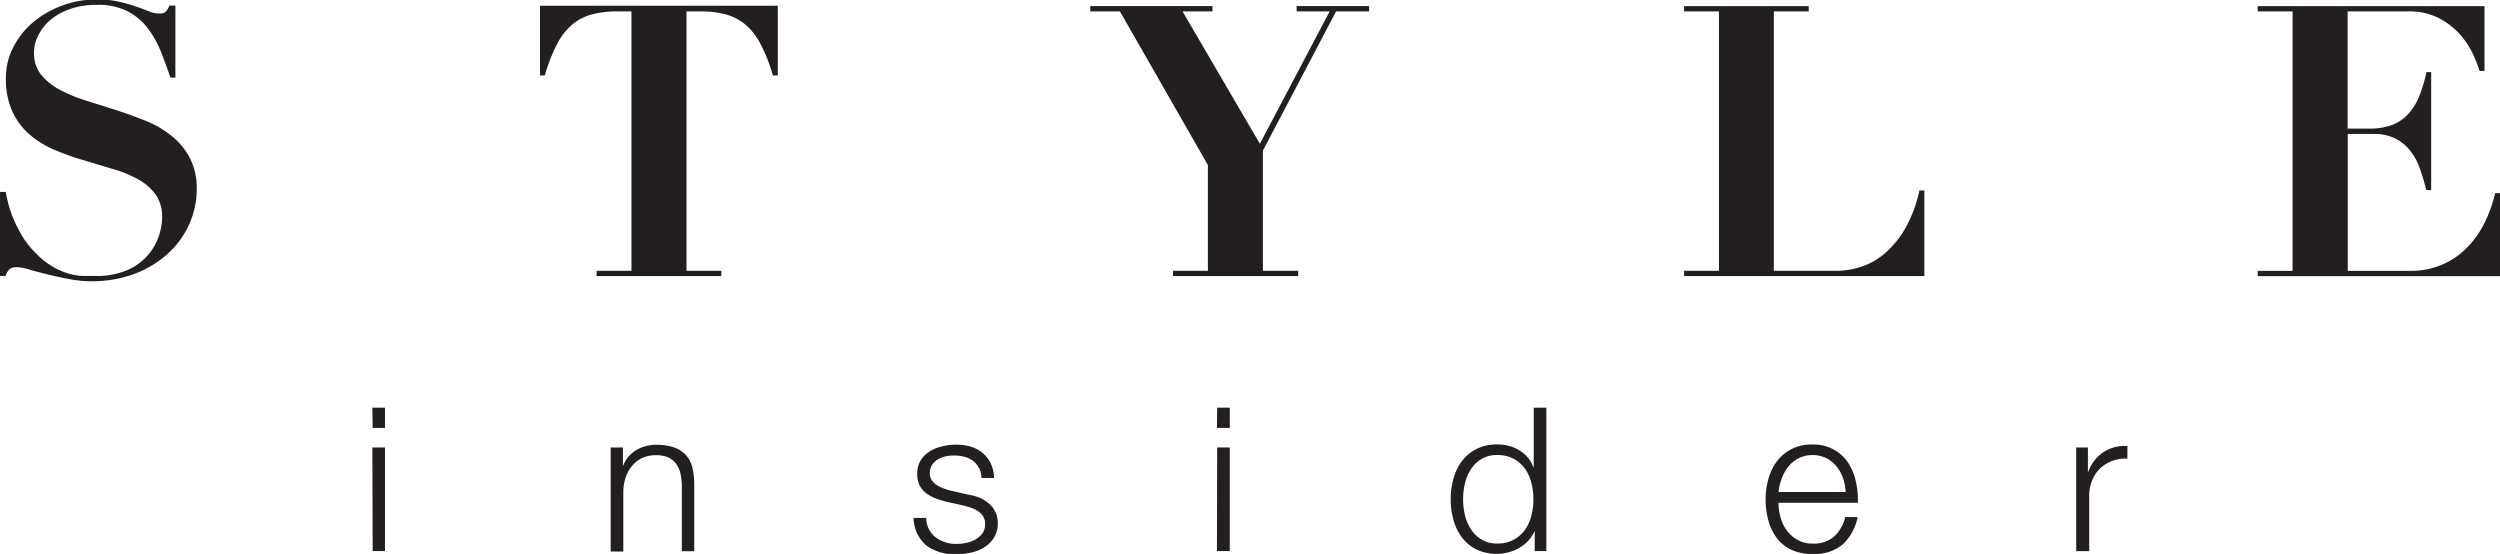
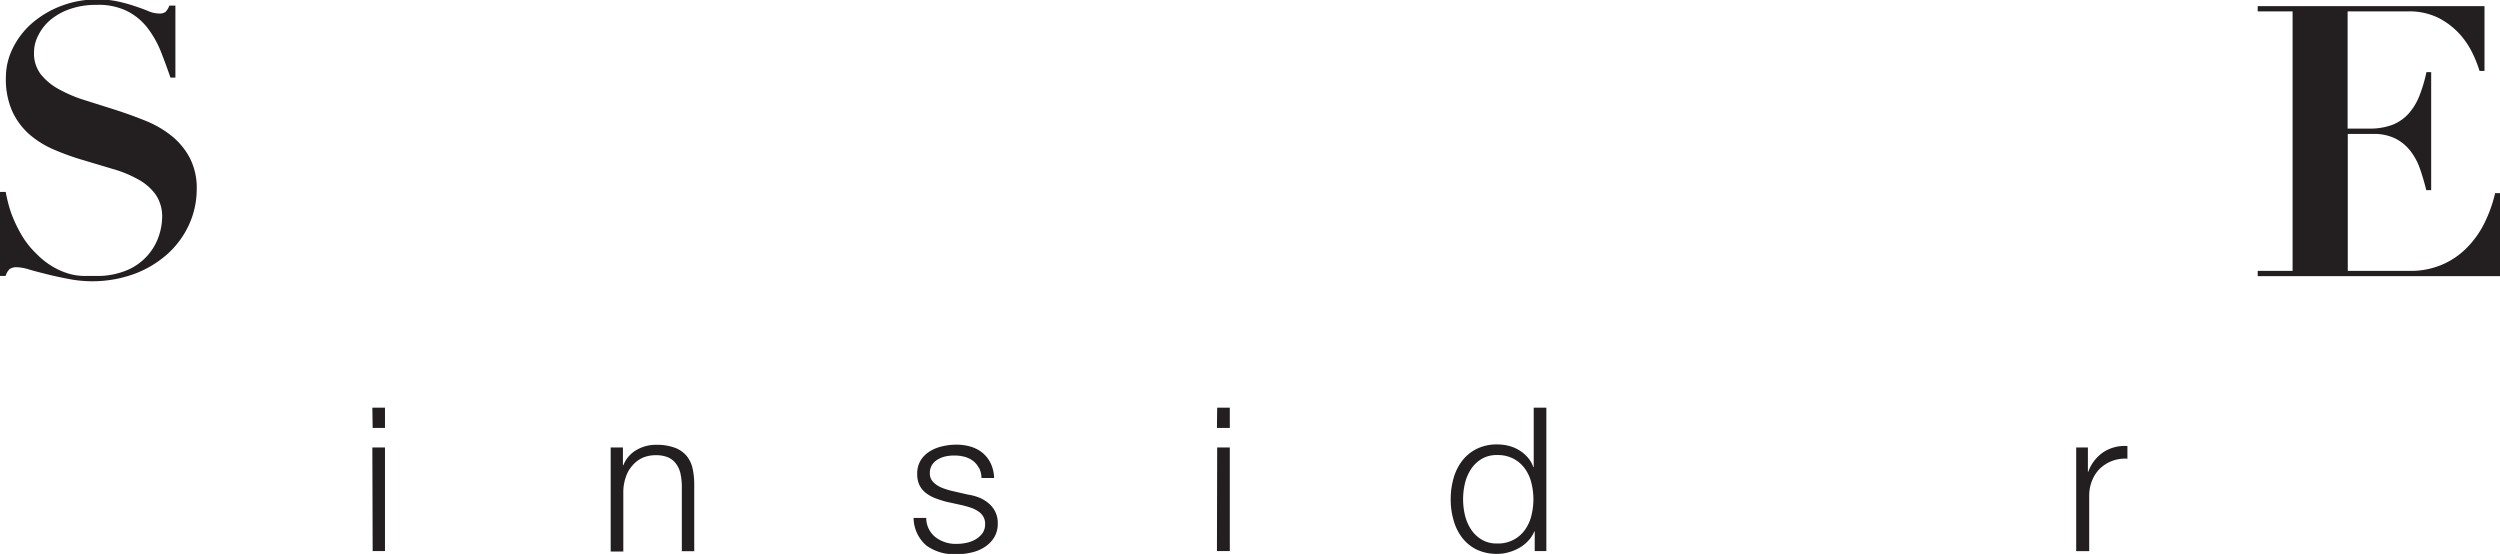
<svg xmlns="http://www.w3.org/2000/svg" id="Layer_1" data-name="Layer 1" viewBox="0 0 322.55 71.47">
  <defs>
    <style>.cls-1{fill:#231f20;}</style>
  </defs>
  <path class="cls-1" d="M195.41,441.71H197V428.34h-1.63Zm0-15.89H197v-2.61h-1.63Z" transform="translate(-147.33 -370.61)" />
  <path class="cls-1" d="M227.7,428.34v2.3h.05a3.92,3.92,0,0,1,1.66-1.95A4.92,4.92,0,0,1,232,428a6.67,6.67,0,0,1,2.35.36,3.66,3.66,0,0,1,1.51,1,3.81,3.81,0,0,1,.81,1.62,9.32,9.32,0,0,1,.23,2.15v8.6H235.3v-8.35a8.08,8.08,0,0,0-.16-1.59,3.28,3.28,0,0,0-.54-1.28,2.63,2.63,0,0,0-1-.86,4,4,0,0,0-1.65-.31,4.24,4.24,0,0,0-1.75.35,3.89,3.89,0,0,0-1.29,1,4.14,4.14,0,0,0-.83,1.45,6,6,0,0,0-.33,1.83v7.8h-1.63V428.34Z" transform="translate(-147.33 -370.61)" />
  <path class="cls-1" d="M273.63,431a2.68,2.68,0,0,0-.76-.93,3.26,3.26,0,0,0-1.11-.53,5.08,5.08,0,0,0-1.32-.16,5.2,5.2,0,0,0-1.1.11,3.48,3.48,0,0,0-1,.39,2.25,2.25,0,0,0-.76.71,2,2,0,0,0-.28,1.09,1.54,1.54,0,0,0,.27.92,2.32,2.32,0,0,0,.69.63,3.81,3.81,0,0,0,.91.43,8.76,8.76,0,0,0,.9.27l2.18.5a6.35,6.35,0,0,1,1.39.37,4.41,4.41,0,0,1,1.21.72,3.29,3.29,0,0,1,.87,1.08,3.2,3.2,0,0,1,.34,1.53,3.35,3.35,0,0,1-.49,1.86,4,4,0,0,1-1.26,1.24,5.2,5.2,0,0,1-1.72.68,8.26,8.26,0,0,1-1.9.21,6.16,6.16,0,0,1-3.82-1.11,4.77,4.77,0,0,1-1.67-3.58h1.63a3.2,3.2,0,0,0,1.21,2.5,4.3,4.3,0,0,0,2.73.85,5.85,5.85,0,0,0,1.23-.13,3.89,3.89,0,0,0,1.18-.44,3,3,0,0,0,.9-.79,2,2,0,0,0,.35-1.18,1.83,1.83,0,0,0-.25-1,2,2,0,0,0-.66-.67,3.91,3.91,0,0,0-.94-.46c-.36-.12-.72-.22-1.08-.31l-2.1-.46a14.32,14.32,0,0,1-1.48-.48,5,5,0,0,1-1.18-.68,3,3,0,0,1-.79-1,3.27,3.27,0,0,1-.28-1.44,3.22,3.22,0,0,1,.45-1.74,3.54,3.54,0,0,1,1.18-1.16,5.05,5.05,0,0,1,1.62-.65,7.77,7.77,0,0,1,1.77-.21,6.4,6.4,0,0,1,1.89.26,4.34,4.34,0,0,1,1.52.8,4,4,0,0,1,1.05,1.35,4.78,4.78,0,0,1,.44,1.89h-1.63a3,3,0,0,0-.31-1.3" transform="translate(-147.33 -370.61)" />
  <path class="cls-1" d="M304.34,441.71H306V428.34h-1.63Zm0-15.89H306v-2.61h-1.63Z" transform="translate(-147.33 -370.61)" />
  <path class="cls-1" d="M336.34,437.09a5.86,5.86,0,0,0,.78,1.82,4.26,4.26,0,0,0,1.36,1.31,3.74,3.74,0,0,0,2,.51,4.2,4.2,0,0,0,3.64-1.82,5.26,5.26,0,0,0,.8-1.82,8.65,8.65,0,0,0,0-4.13,5.26,5.26,0,0,0-.8-1.82,4.25,4.25,0,0,0-1.45-1.31,4.38,4.38,0,0,0-2.19-.51,3.74,3.74,0,0,0-2,.51,4.15,4.15,0,0,0-1.36,1.31,5.86,5.86,0,0,0-.78,1.82,9,9,0,0,0,0,4.13m9,4.62v-2.54h-.05a3.8,3.8,0,0,1-.77,1.19,4.61,4.61,0,0,1-1.15.92,5.52,5.52,0,0,1-1.39.58,5,5,0,0,1-1.46.21,6,6,0,0,1-2.66-.55,5.29,5.29,0,0,1-1.88-1.53,6.54,6.54,0,0,1-1.11-2.26,9.54,9.54,0,0,1-.37-2.71,9.64,9.64,0,0,1,.37-2.71,6.58,6.58,0,0,1,1.11-2.25,5.43,5.43,0,0,1,1.88-1.54,5.83,5.83,0,0,1,2.66-.57,6,6,0,0,1,1.46.18,4.94,4.94,0,0,1,1.34.56,4.6,4.6,0,0,1,1.1.92,3.73,3.73,0,0,1,.74,1.27h.05v-7.67h1.63v18.5Z" transform="translate(-147.33 -370.61)" />
-   <path class="cls-1" d="M385.12,432.3a4.94,4.94,0,0,0-.84-1.51,4,4,0,0,0-1.32-1.07,4.14,4.14,0,0,0-3.55,0,4.19,4.19,0,0,0-1.33,1.07,5.42,5.42,0,0,0-.86,1.53,7.26,7.26,0,0,0-.43,1.77h8.66a6,6,0,0,0-.33-1.79m-8.08,5a4.82,4.82,0,0,0,.79,1.7,4.41,4.41,0,0,0,1.37,1.24,3.83,3.83,0,0,0,2,.5,4,4,0,0,0,2.8-.93,5,5,0,0,0,1.4-2.49H387a6.51,6.51,0,0,1-1.91,3.52,5.66,5.66,0,0,1-3.92,1.25,6.26,6.26,0,0,1-2.74-.56,5.12,5.12,0,0,1-1.88-1.53,6.65,6.65,0,0,1-1.07-2.26,9.91,9.91,0,0,1-.35-2.71,9.46,9.46,0,0,1,.35-2.59,7.08,7.08,0,0,1,1.07-2.27,5.63,5.63,0,0,1,1.88-1.6,5.74,5.74,0,0,1,2.74-.61,5.34,5.34,0,0,1,4.6,2.34,7.3,7.3,0,0,1,1,2.42,10.19,10.19,0,0,1,.26,2.76H376.79a7,7,0,0,0,.25,1.82" transform="translate(-147.33 -370.61)" />
  <path class="cls-1" d="M416.71,428.34v3.13h.05a5.17,5.17,0,0,1,1.93-2.51,5,5,0,0,1,3.12-.8v1.63a4.75,4.75,0,0,0-2,.3,4.65,4.65,0,0,0-1.57,1,4.55,4.55,0,0,0-1,1.55,5.17,5.17,0,0,0-.36,1.95v7.13H415.2V428.34Z" transform="translate(-147.33 -370.61)" />
  <path class="cls-1" d="M148.07,395.37c.06.39.18.91.34,1.54a14.06,14.06,0,0,0,.71,2.06,17.36,17.36,0,0,0,1.17,2.25,11.2,11.2,0,0,0,1.74,2.13,10.14,10.14,0,0,0,2.18,1.71,9.41,9.41,0,0,0,2,.86,7.48,7.48,0,0,0,1.81.29c.57,0,1.09,0,1.58,0a9.9,9.9,0,0,0,4.26-.8,7.31,7.31,0,0,0,4-4.46,8,8,0,0,0,.39-2.27,5,5,0,0,0-.86-3,6.83,6.83,0,0,0-2.28-1.95,15.13,15.13,0,0,0-3.23-1.32l-3.71-1.11a32.76,32.76,0,0,1-3.72-1.32,12.2,12.2,0,0,1-3.23-1.95,8.93,8.93,0,0,1-2.28-3,10.11,10.11,0,0,1-.85-4.41,8.51,8.51,0,0,1,.88-3.77,10.29,10.29,0,0,1,2.44-3.2,12.48,12.48,0,0,1,3.75-2.25,12.78,12.78,0,0,1,4.72-.86,12,12,0,0,1,2.84.3,20.57,20.57,0,0,1,2.15.61c.62.21,1.17.41,1.64.61a3.49,3.49,0,0,0,1.3.29,1.29,1.29,0,0,0,.9-.22,2.56,2.56,0,0,0,.47-.8h.78v9.29h-.64c-.39-1.14-.8-2.26-1.24-3.37a12.94,12.94,0,0,0-1.69-3,7.78,7.78,0,0,0-2.6-2.18,8.3,8.3,0,0,0-4-.83,10.12,10.12,0,0,0-3.45.54,8.06,8.06,0,0,0-2.52,1.41,6.23,6.23,0,0,0-1.56,2,4.73,4.73,0,0,0-.54,2.2,4.39,4.39,0,0,0,.9,2.84,7.7,7.7,0,0,0,2.38,1.93,17.58,17.58,0,0,0,3.35,1.4l3.86,1.22c1.32.43,2.61.89,3.87,1.4a13.27,13.27,0,0,1,3.35,1.93,9.16,9.16,0,0,1,2.37,2.84,8.44,8.44,0,0,1,.91,4.11,10.92,10.92,0,0,1-1,4.55,11.45,11.45,0,0,1-2.76,3.76,13.46,13.46,0,0,1-4.26,2.57,15.88,15.88,0,0,1-8.51.66c-1-.19-1.93-.39-2.8-.61s-1.63-.41-2.29-.61a6.19,6.19,0,0,0-1.5-.29,1.65,1.65,0,0,0-1,.22,2,2,0,0,0-.53.9h-.79V395.37Z" transform="translate(-147.33 -370.61)" />
-   <path class="cls-1" d="M227,372.08a12.75,12.75,0,0,0-3.23.37,6.61,6.61,0,0,0-2.54,1.27,8.21,8.21,0,0,0-2,2.52,21.88,21.88,0,0,0-1.61,4.11H217v-9h30.68v9h-.63a21.84,21.84,0,0,0-1.62-4.11,8.21,8.21,0,0,0-2-2.52,6.61,6.61,0,0,0-2.54-1.27,12.69,12.69,0,0,0-3.23-.37H235.9v33.47h4.5v.68H224.3v-.68h4.5V372.08Z" transform="translate(-147.33 -370.61)" />
-   <polygon class="cls-1" points="167.29 0.78 167.29 1.47 171.55 1.47 162.55 18.55 152.57 1.47 156.43 1.47 156.43 0.78 140.67 0.78 140.67 1.47 144.49 1.47 155.84 21.29 155.84 34.94 151.34 34.94 151.34 35.62 167.49 35.62 167.49 34.94 162.94 34.94 162.94 19.43 172.38 1.47 176.64 1.47 176.64 0.78 167.29 0.78" />
-   <path class="cls-1" d="M380.69,371.4v.68h-4.5v33.47h8.07a10.35,10.35,0,0,0,3.25-.54,9,9,0,0,0,3.08-1.78,12.61,12.61,0,0,0,2.6-3.23,17.19,17.19,0,0,0,1.78-4.82h.64v11.05h-31v-.68h4.5V372.08h-4.5v-.68Z" transform="translate(-147.33 -370.61)" />
  <path class="cls-1" d="M467.88,371.4v8.36h-.64a16,16,0,0,0-.83-2.13,10.74,10.74,0,0,0-1.64-2.52,9.7,9.7,0,0,0-2.71-2.13,8.43,8.43,0,0,0-4.06-.9h-7.78V387.2H453a8.16,8.16,0,0,0,3.06-.51,5.57,5.57,0,0,0,2.07-1.47,7.67,7.67,0,0,0,1.37-2.3,18.81,18.81,0,0,0,.89-3H461v15.22h-.63c-.24-.95-.5-1.86-.81-2.74a8.11,8.11,0,0,0-1.25-2.33,5.78,5.78,0,0,0-1.94-1.59,6.2,6.2,0,0,0-2.85-.59h-3.28v17.67h8a10.31,10.31,0,0,0,4.06-.76,9.9,9.9,0,0,0,3.21-2.13,12.11,12.11,0,0,0,2.32-3.2,17.57,17.57,0,0,0,1.42-3.94h.64v10.71H438.62v-.68h4.5V372.08h-4.5v-.68Z" transform="translate(-147.33 -370.61)" />
</svg>